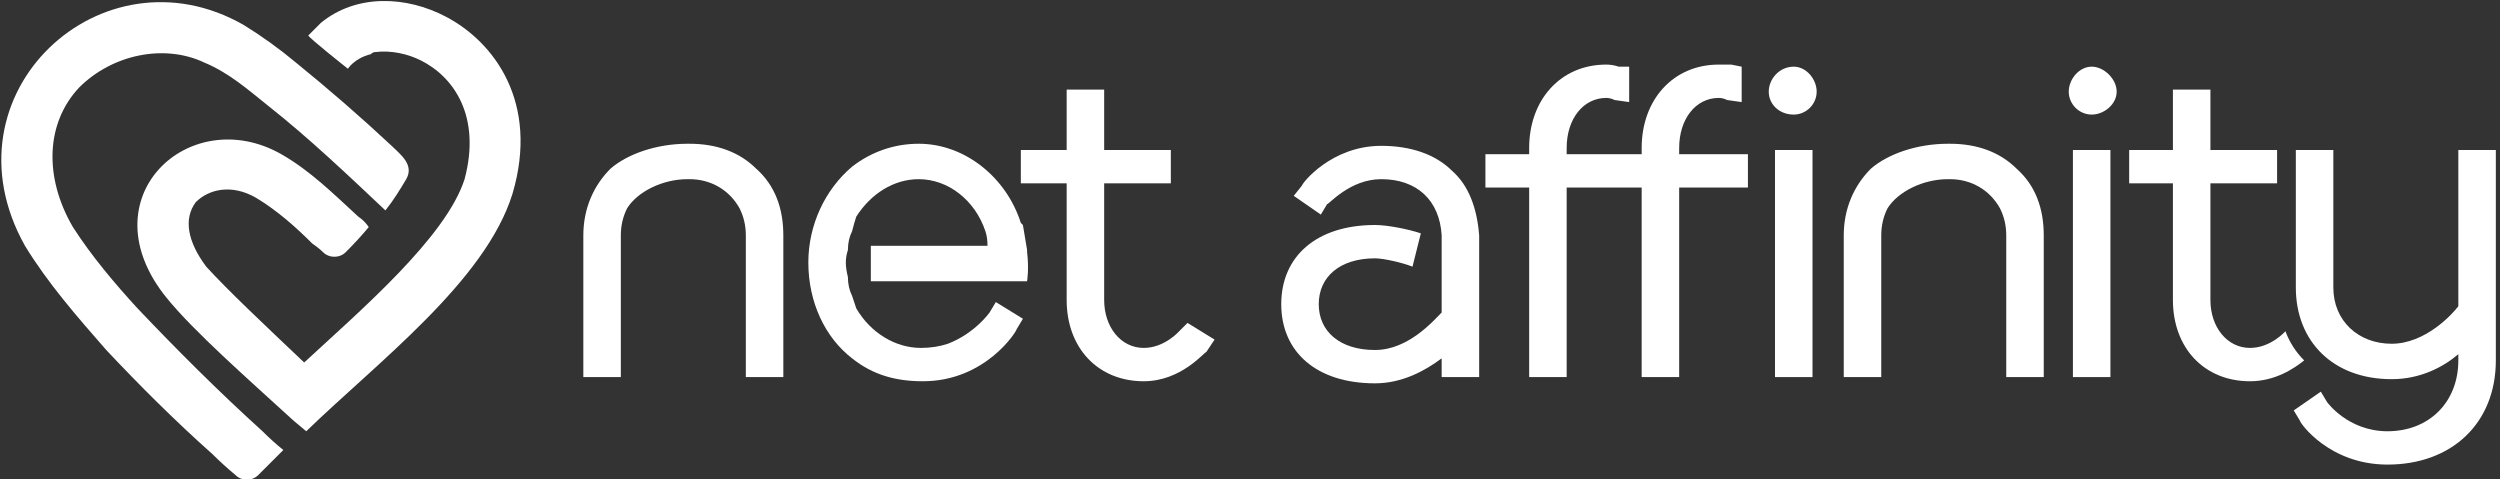
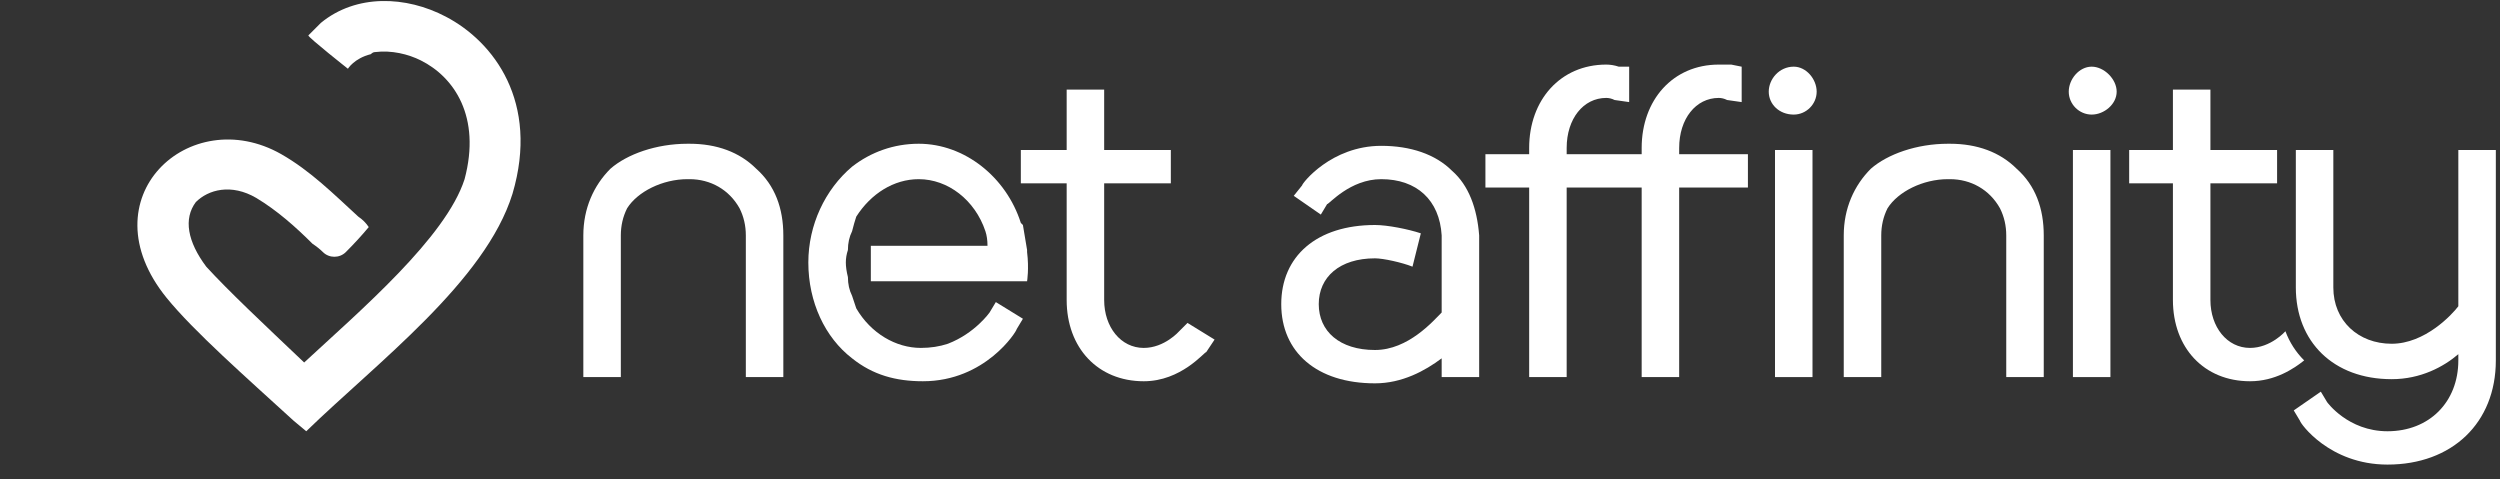
<svg xmlns="http://www.w3.org/2000/svg" version="1.2" viewBox="0 0 120 23" width="120" height="23">
  <rect x="0" y="0" width="120" height="23" fill="#333333" stroke="none" />
  <title>Net Affinity Brandmark_White_AW-svg</title>
  <style>
		.s0 { fill: #ffffff } 
	</style>
  <g id="Layer_1">
    <g id="Layer">
      <g id="Layer">
        <path id="Layer" class="s0" d="m57 15.5l1.3 0.8-0.4 0.6c-0.1 0-1.2 1.4-3 1.4-2.2 0-3.7-1.6-3.7-3.9v-5.6h-2.2v-1.6h2.2v-2.9h1.8v2.9h3.2v1.6h-3.2v5.6c0 1.3 0.8 2.3 1.9 2.3 1 0 1.7-0.8 1.7-0.8z" />
        <path id="Layer" class="s0" d="m86.1 5.5c-0.7 0-1.2-0.5-1.2-1.1 0-0.6 0.5-1.2 1.2-1.2 0.6 0 1.1 0.6 1.1 1.2 0 0.6-0.5 1.1-1.1 1.1z" />
      </g>
      <path id="Layer" class="s0" d="m85.2 7.2h1.8v10.9h-1.8z" />
      <g id="Layer">
        <path id="Layer" class="s0" d="m119.8 7.2v10.1c0 3-2.1 5-5.2 5-2.8 0-4.2-2-4.2-2.1l-0.3-0.5 1.3-0.9 0.3 0.5c0 0 1 1.4 2.9 1.4 2 0 3.4-1.4 3.4-3.4v-0.3c-0.7 0.6-1.8 1.2-3.2 1.2-2.8 0-4.6-1.8-4.6-4.4v-6.6h1.8v6.6c0 1.6 1.2 2.7 2.8 2.7 1.6 0 2.9-1.4 3.2-1.8v-7.5z" />
        <path id="Layer" class="s0" d="m80.6 7.4h3.3v1.6h-3.3v9.1h-1.8v-9.1h-3.6v9.1h-1.8v-9.1h-2.1v-1.6h2.1v-0.3c0-2.3 1.5-4 3.7-4q0.3 0 0.6 0.1h0.5v1.7l-0.7-0.1q-0.2-0.1-0.4-0.1c-1.1 0-1.9 1-1.9 2.4v0.3h3.6v-0.3c0-2.3 1.5-4 3.7-4q0.3 0 0.6 0l0.5 0.1v1.7l-0.7-0.1q-0.2-0.1-0.4-0.1c-1.1 0-1.9 1-1.9 2.4z" />
        <path id="Layer" class="s0" d="m36.3 8.1c0.9 0.8 1.3 1.9 1.3 3.2v6.8h-1.8v-6.8q0-0.7-0.3-1.3c-0.5-0.9-1.4-1.4-2.4-1.4h-0.1c-1.2 0-2.4 0.6-2.9 1.4q-0.3 0.6-0.3 1.3v6.8h-1.8v-6.8c0-1.3 0.5-2.4 1.3-3.2 0.8-0.7 2.2-1.2 3.7-1.2h0.1c1.3 0 2.4 0.4 3.2 1.2z" />
        <path id="Layer" class="s0" d="m96.8 8.1c0.9 0.8 1.3 1.9 1.3 3.2v6.8h-1.8v-6.8q0-0.7-0.3-1.3c-0.5-0.9-1.4-1.4-2.4-1.4h-0.1c-1.2 0-2.4 0.6-2.9 1.4q-0.3 0.6-0.3 1.3v6.8h-1.8v-6.8c0-1.3 0.5-2.4 1.3-3.2 0.8-0.7 2.2-1.2 3.7-1.2h0.1c1.3 0 2.4 0.4 3.2 1.2z" />
        <path id="Layer" class="s0" d="m24.6 9.3c-1.3 4.2-6.5 8.1-9.9 11.4l-0.6-0.5c-2.3-2.1-4.8-4.3-6.1-5.9-3.9-4.8 1.1-9.4 5.5-6.9 1.4 0.8 2.5 1.9 3.7 3q0.3 0.2 0.5 0.5-0.5 0.6-1.1 1.2c-0.3 0.3-0.8 0.3-1.1 0q-0.2-0.2-0.5-0.4c-0.8-0.8-1.7-1.6-2.7-2.2-1.2-0.7-2.3-0.4-2.9 0.2-0.6 0.8-0.4 1.9 0.5 3.1 1.1 1.2 2.7 2.7 4.7 4.6 2.7-2.5 6.8-6 7.7-8.8 0.8-3-0.5-4.9-2.1-5.7-0.6-0.3-1.4-0.5-2.2-0.4q0 0 0 0-0.1 0-0.2 0.1c-0.8 0.2-1.1 0.7-1.1 0.7 0 0-1.9-1.5-1.9-1.6q0.3-0.3 0.6-0.6c1.7-1.4 4.1-1.3 6-0.3 2.3 1.2 4.5 4.1 3.2 8.5z" />
-         <path id="Layer" class="s0" d="m12.6 20.7q0.5 0.5 1 0.9-0.6 0.6-1.2 1.2c-0.3 0.3-0.8 0.3-1.1 0q-0.6-0.5-1.1-1c-1.8-1.6-3.5-3.3-5.1-5-1.4-1.6-2.8-3.2-3.9-5-4.1-7.3 3.7-14.5 10.5-10.6q1.3 0.8 2.5 1.8c1.6 1.3 3.1 2.6 4.6 4 0.4 0.4 1.1 0.9 0.7 1.6-0.3 0.5-0.6 1-1 1.5-1.8-1.7-3.7-3.5-5.6-5-1-0.8-1.9-1.6-3.1-2.1-1.9-0.9-4.4-0.4-6 1.2-1.6 1.7-1.7 4.3-0.3 6.7 0.9 1.4 2 2.7 3.1 3.9 1.9 2 3.9 4 6 5.9z" />
        <path id="Layer" class="s0" d="m41.8 11.8h5.6q0 0 0 0 0-0.4-0.1-0.7c-0.5-1.5-1.8-2.5-3.2-2.5-1.2 0-2.3 0.7-3 1.8q-0.1 0.3-0.2 0.7-0.2 0.4-0.2 0.9-0.1 0.3-0.1 0.6 0 0.3 0.1 0.7 0 0.5 0.2 0.9 0.1 0.3 0.2 0.6c0.7 1.2 1.9 1.9 3.1 1.9q0.7 0 1.3-0.2c1.3-0.5 2-1.5 2-1.5l0.3-0.5 1.3 0.8-0.3 0.5c0 0.1-1.5 2.5-4.5 2.5-1.3 0-2.4-0.3-3.4-1.1-1.3-1-2.1-2.7-2.1-4.6 0-1.8 0.8-3.5 2.1-4.6 0.9-0.7 2-1.1 3.2-1.1 2.2 0 4.2 1.6 4.9 3.8q0.1 0.1 0.1 0.1 0.1 0.6 0.2 1.2 0 0 0 0.1c0.1 0.8 0 1.4 0 1.4h-0.3-7.2z" />
        <path id="Layer" class="s0" d="m71 11.3v6.8h-1.8v-0.9c-0.8 0.6-1.9 1.2-3.2 1.2-2.8 0-4.5-1.5-4.5-3.8 0-2.3 1.7-3.8 4.5-3.8 0.6 0 1.6 0.2 2.2 0.4l-0.4 1.6c-0.5-0.2-1.4-0.4-1.8-0.4-1.7 0-2.7 0.9-2.7 2.2 0 1.3 1 2.2 2.7 2.2 1.6 0 2.8-1.4 3.2-1.8v-3.7c-0.1-1.7-1.2-2.7-2.9-2.7-1.5 0-2.5 1.2-2.6 1.2l-0.3 0.5-1.3-0.9 0.4-0.5c0-0.1 1.4-1.9 3.8-1.9 1.4 0 2.6 0.4 3.4 1.2 0.8 0.7 1.2 1.8 1.3 3.1z" />
        <path id="Layer" class="s0" d="m100.4 5.5c-0.6 0-1.1-0.5-1.1-1.1 0-0.6 0.5-1.2 1.1-1.2 0.6 0 1.2 0.6 1.2 1.2 0 0.6-0.6 1.1-1.2 1.1z" />
      </g>
      <path id="Layer" class="s0" d="m99.5 7.2h1.8v10.9h-1.8z" />
      <g id="Layer">
        <path id="Layer" class="s0" d="m109.7 15.9q0.3 0.8 0.9 1.4c-0.5 0.4-1.4 1-2.6 1-2.2 0-3.7-1.6-3.7-3.9v-5.6h-2.1v-1.6h2.1v-2.9h1.8v2.9h3.2v1.6h-3.2v5.6c0 1.3 0.8 2.3 1.9 2.3 1 0 1.7-0.8 1.7-0.8z" />
      </g>
    </g>
  </g>
  <g id="Layer_2">
	</g>
</svg>